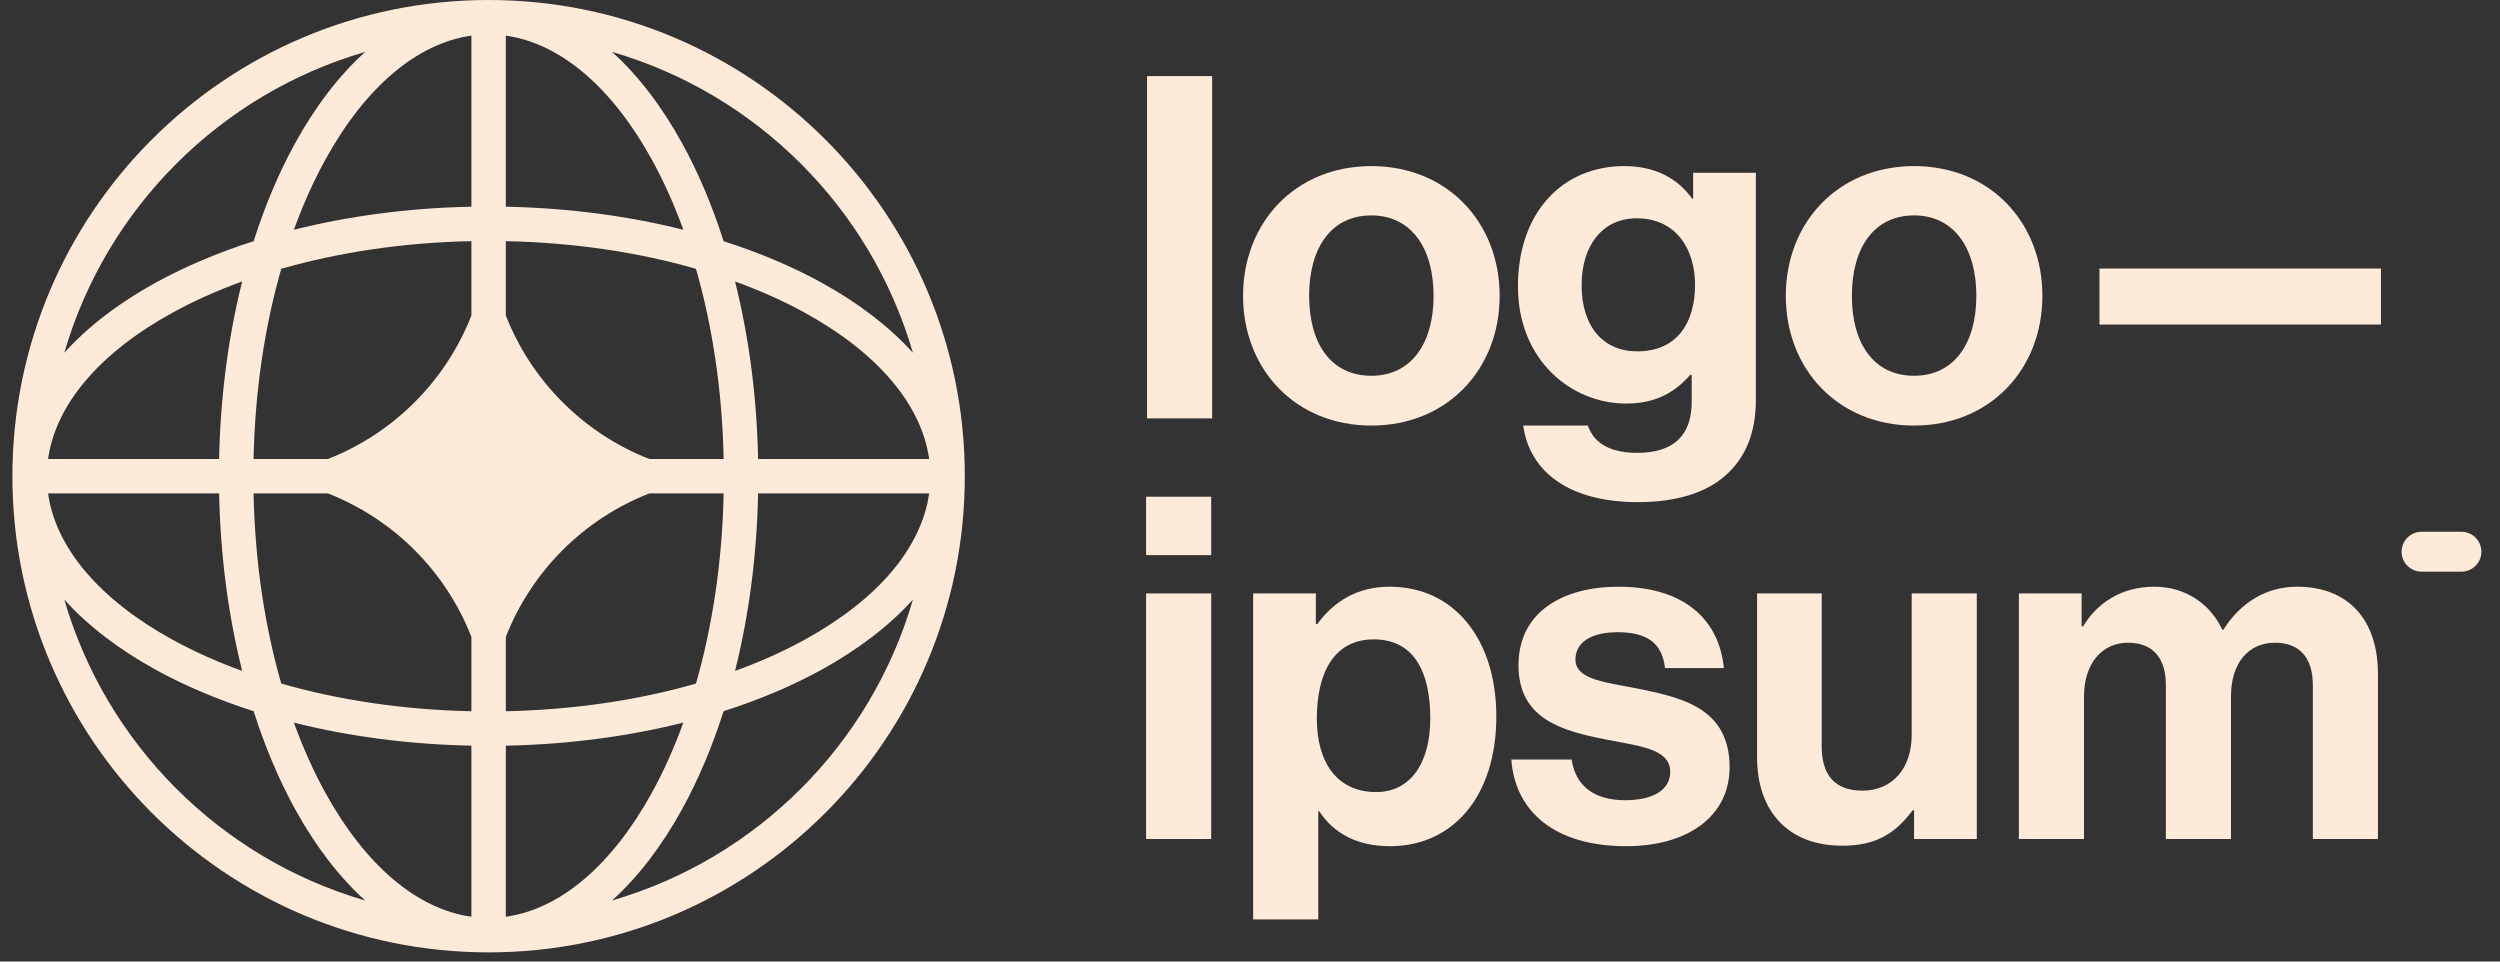
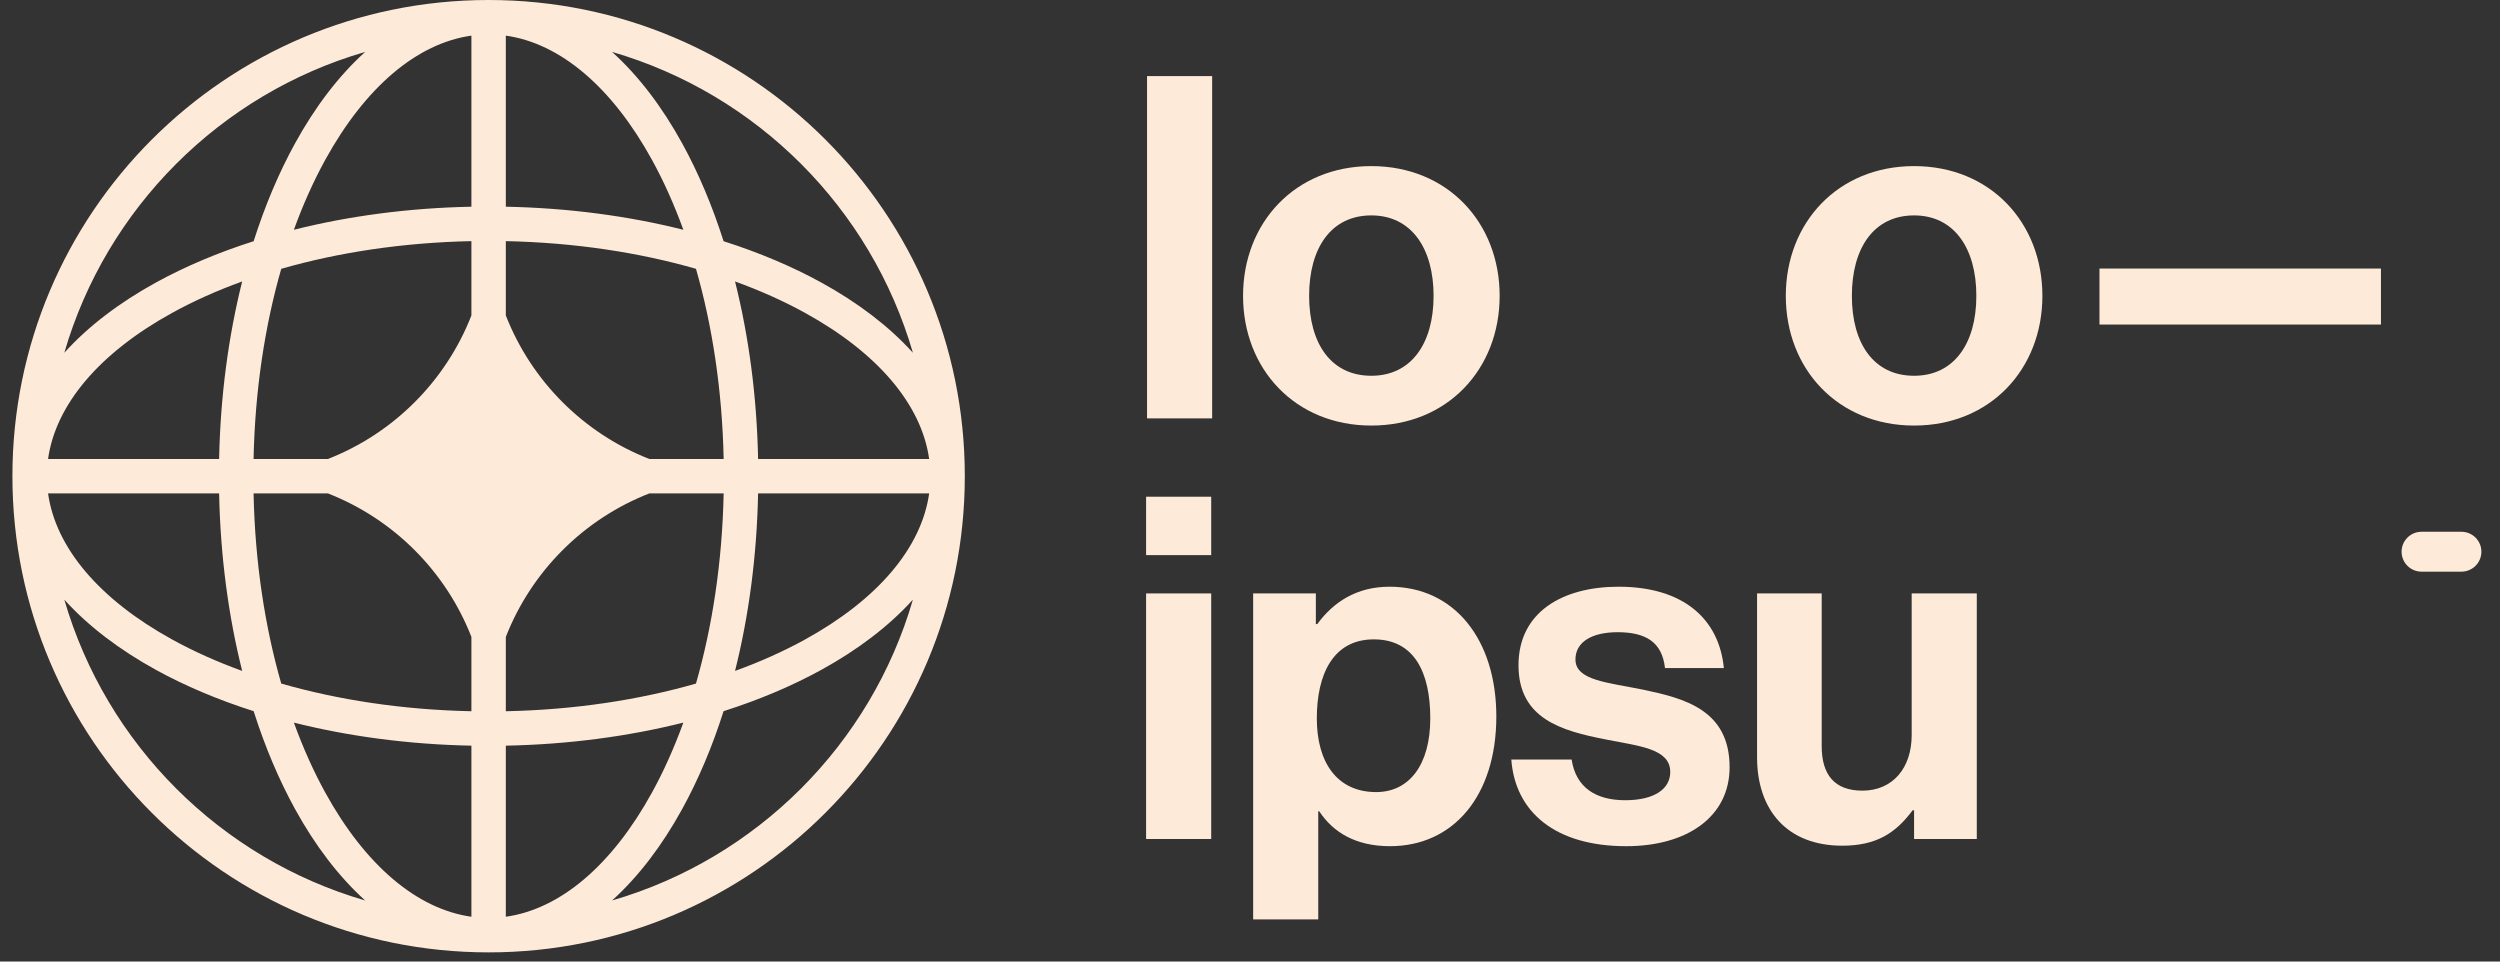
<svg xmlns="http://www.w3.org/2000/svg" width="143" height="55" viewBox="0 0 143 55" fill="none">
  <rect x="0" y="0" width="143" height="55" fill="#333333" stroke="none" />
  <g clip-path="url(#clip0_814_12061)">
    <path d="M65.557 47.991H69.281V33.944H65.557V47.991ZM65.557 31.753H69.281V28.412H65.557V31.753Z" fill="#FEEAD8" />
    <path d="M71.68 52.591H75.404V46.403H75.459C76.253 47.608 77.54 48.402 79.511 48.402C83.126 48.402 85.59 45.527 85.59 40.981C85.59 36.6 83.208 33.56 79.484 33.56C77.567 33.56 76.253 34.464 75.349 35.696H75.267V33.944H71.68V52.591ZM78.718 45.307C76.499 45.307 75.322 43.637 75.322 41.091C75.322 38.572 76.253 36.572 78.581 36.572C80.881 36.572 81.812 38.434 81.812 41.091C81.812 43.747 80.607 45.307 78.718 45.307Z" fill="#FEEAD8" />
    <path d="M93.019 48.402C96.524 48.402 98.933 46.704 98.933 43.884C98.933 40.598 96.332 39.941 93.977 39.448C91.978 39.037 90.116 38.927 90.116 37.723C90.116 36.709 91.075 36.162 92.526 36.162C94.114 36.162 95.073 36.709 95.237 38.215H98.605C98.331 35.395 96.278 33.56 92.581 33.56C89.377 33.56 86.858 35.012 86.858 38.051C86.858 41.118 89.322 41.803 91.841 42.295C93.758 42.679 95.538 42.816 95.538 44.157C95.538 45.143 94.607 45.773 92.964 45.773C91.294 45.773 90.144 45.061 89.897 43.446H86.447C86.666 46.43 88.939 48.402 93.019 48.402Z" fill="#FEEAD8" />
    <path d="M113.072 47.991V33.944H109.348V42.049C109.348 43.911 108.281 45.225 106.528 45.225C104.94 45.225 104.201 44.322 104.201 42.679V33.944H100.504V43.309C100.504 46.375 102.256 48.374 105.378 48.374C107.35 48.374 108.445 47.635 109.403 46.348H109.485V47.991H113.072Z" fill="#FEEAD8" />
-     <path d="M115.481 47.991H119.205V39.831C119.205 37.969 120.218 36.764 121.724 36.764C123.094 36.764 123.888 37.586 123.888 39.174V47.991H127.612V39.831C127.612 37.969 128.57 36.764 130.131 36.764C131.5 36.764 132.294 37.586 132.294 39.174V47.991H136.018V38.544C136.018 35.477 134.348 33.56 131.39 33.56C129.611 33.56 128.132 34.492 127.174 36.025H127.119C126.434 34.546 125.01 33.56 123.23 33.56C121.286 33.56 119.917 34.546 119.15 35.833H119.068V33.944H115.481V47.991Z" fill="#FEEAD8" />
    <path d="M65.611 23.931H69.335V4.353H65.611V23.931Z" fill="#FEEAD8" />
    <path d="M78.441 24.342C82.795 24.342 85.78 21.111 85.78 16.922C85.78 12.732 82.795 9.501 78.441 9.501C74.087 9.501 71.103 12.732 71.103 16.922C71.103 21.111 74.087 24.342 78.441 24.342ZM78.441 21.494C76.141 21.494 74.882 19.66 74.882 16.922C74.882 14.183 76.141 12.321 78.441 12.321C80.714 12.321 82.001 14.183 82.001 16.922C82.001 19.66 80.714 21.494 78.441 21.494Z" fill="#FEEAD8" />
-     <path d="M93.699 28.723C95.78 28.723 97.587 28.231 98.765 27.135C99.805 26.177 100.435 24.835 100.435 22.864V9.884H96.848V11.363H96.793C95.944 10.185 94.657 9.501 92.905 9.501C89.345 9.501 86.826 12.184 86.826 16.374C86.826 20.618 89.893 23.083 93.014 23.083C94.794 23.083 95.862 22.371 96.684 21.44H96.766V22.973C96.766 24.89 95.753 25.903 93.644 25.903C91.919 25.903 91.125 25.218 90.824 24.342H87.127C87.511 27.08 89.866 28.723 93.699 28.723ZM93.644 20.098C91.728 20.098 90.468 18.701 90.468 16.319C90.468 13.964 91.728 12.486 93.617 12.486C95.862 12.486 96.957 14.238 96.957 16.292C96.957 18.373 95.999 20.098 93.644 20.098Z" fill="#FEEAD8" />
    <path d="M109.487 24.342C113.841 24.342 116.825 21.111 116.825 16.922C116.825 12.732 113.841 9.501 109.487 9.501C105.133 9.501 102.148 12.732 102.148 16.922C102.148 21.111 105.133 24.342 109.487 24.342ZM109.487 21.494C107.187 21.494 105.927 19.66 105.927 16.922C105.927 14.183 107.187 12.321 109.487 12.321C111.76 12.321 113.047 14.183 113.047 16.922C113.047 19.66 111.76 21.494 109.487 21.494Z" fill="#FEEAD8" />
    <path d="M120.09 18.564H136.19V15.361H120.09V18.564Z" fill="#FEEAD8" />
    <path d="M137.371 31.558C137.371 30.928 137.882 30.417 138.512 30.417H140.794C141.424 30.417 141.935 30.928 141.935 31.558C141.935 32.188 141.424 32.699 140.794 32.699H138.512C137.882 32.699 137.371 32.188 137.371 31.558Z" fill="#FEEAD8" />
    <path fill-rule="evenodd" clip-rule="evenodd" d="M27.948 0C42.992 0 55.187 12.195 55.187 27.238C55.187 42.281 42.992 54.476 27.948 54.476C12.905 54.476 0.71 42.281 0.71 27.238C0.71 12.195 12.905 0 27.948 0ZM26.964 2.038C23.857 2.476 20.898 4.972 18.601 9.148C17.935 10.36 17.334 11.698 16.81 13.143C19.933 12.358 23.363 11.895 26.964 11.824V2.038ZM14.508 13.797C15.159 11.753 15.956 9.872 16.876 8.2C18.014 6.129 19.366 4.342 20.888 2.969C12.609 5.373 6.083 11.899 3.679 20.178C5.052 18.655 6.84 17.304 8.91 16.165C10.582 15.246 12.463 14.449 14.508 13.797ZM13.853 16.099C13.069 19.222 12.606 22.653 12.534 26.254H2.749C3.186 23.146 5.683 20.187 9.859 17.89C11.07 17.224 12.408 16.623 13.853 16.099ZM14.504 26.254C14.585 22.324 15.151 18.636 16.087 15.376C19.346 14.44 23.035 13.874 26.964 13.793V18.046C25.498 21.799 22.509 24.788 18.756 26.254H14.504ZM12.534 28.223H2.749C3.186 31.33 5.683 34.289 9.859 36.586C11.07 37.252 12.408 37.853 13.853 38.377C13.069 35.254 12.606 31.823 12.534 28.223ZM16.087 39.1C15.151 35.841 14.585 32.152 14.504 28.223H18.756C22.509 29.688 25.498 32.677 26.964 36.43V40.683C23.035 40.602 19.346 40.036 16.087 39.1ZM14.508 40.679C12.463 40.028 10.582 39.231 8.91 38.311C6.84 37.172 5.052 35.821 3.679 34.299C6.083 42.578 12.609 49.103 20.888 51.508C19.366 50.134 18.014 48.347 16.876 46.277C15.956 44.605 15.159 42.724 14.508 40.679ZM26.964 52.438C23.857 52.001 20.898 49.504 18.601 45.328C17.935 44.117 17.334 42.778 16.81 41.333C19.933 42.118 23.363 42.581 26.964 42.652V52.438ZM35.009 51.508C36.532 50.134 37.883 48.347 39.021 46.277C39.941 44.605 40.738 42.724 41.389 40.679C43.434 40.028 45.315 39.231 46.987 38.311C49.057 37.172 50.845 35.821 52.218 34.299C49.814 42.578 43.288 49.103 35.009 51.508ZM39.087 41.333C38.563 42.778 37.962 44.117 37.296 45.328C34.999 49.504 32.041 52.001 28.933 52.438V42.652C32.533 42.581 35.964 42.118 39.087 41.333ZM42.044 38.377C43.489 37.853 44.827 37.252 46.038 36.586C50.214 34.289 52.711 31.33 53.148 28.223H43.363C43.291 31.823 42.828 35.254 42.044 38.377ZM41.393 28.223C41.312 32.152 40.746 35.841 39.81 39.1C36.551 40.036 32.862 40.602 28.933 40.683V36.433C30.398 32.679 33.389 29.688 37.142 28.223H41.393ZM43.363 26.254H53.148C52.711 23.146 50.214 20.187 46.038 17.89C44.827 17.224 43.489 16.623 42.044 16.099C42.828 19.222 43.291 22.653 43.363 26.254ZM39.81 15.376C40.746 18.636 41.312 22.324 41.393 26.254H37.142C33.389 24.788 30.398 21.797 28.933 18.043V13.793C32.862 13.874 36.551 14.44 39.81 15.376ZM41.389 13.797C43.434 14.449 45.315 15.246 46.987 16.165C49.057 17.304 50.845 18.655 52.218 20.178C49.814 11.899 43.288 5.373 35.009 2.969C36.532 4.342 37.883 6.129 39.021 8.2C39.941 9.872 40.738 11.753 41.389 13.797ZM28.933 2.038C32.041 2.476 34.999 4.972 37.296 9.148C37.962 10.36 38.563 11.698 39.087 13.143C35.964 12.358 32.533 11.895 28.933 11.824V2.038Z" fill="#FEEAD8" />
  </g>
  <defs>
    <clipPath id="clip0_814_12061">
      <rect width="143" height="54.476" fill="white" />
    </clipPath>
  </defs>
</svg>